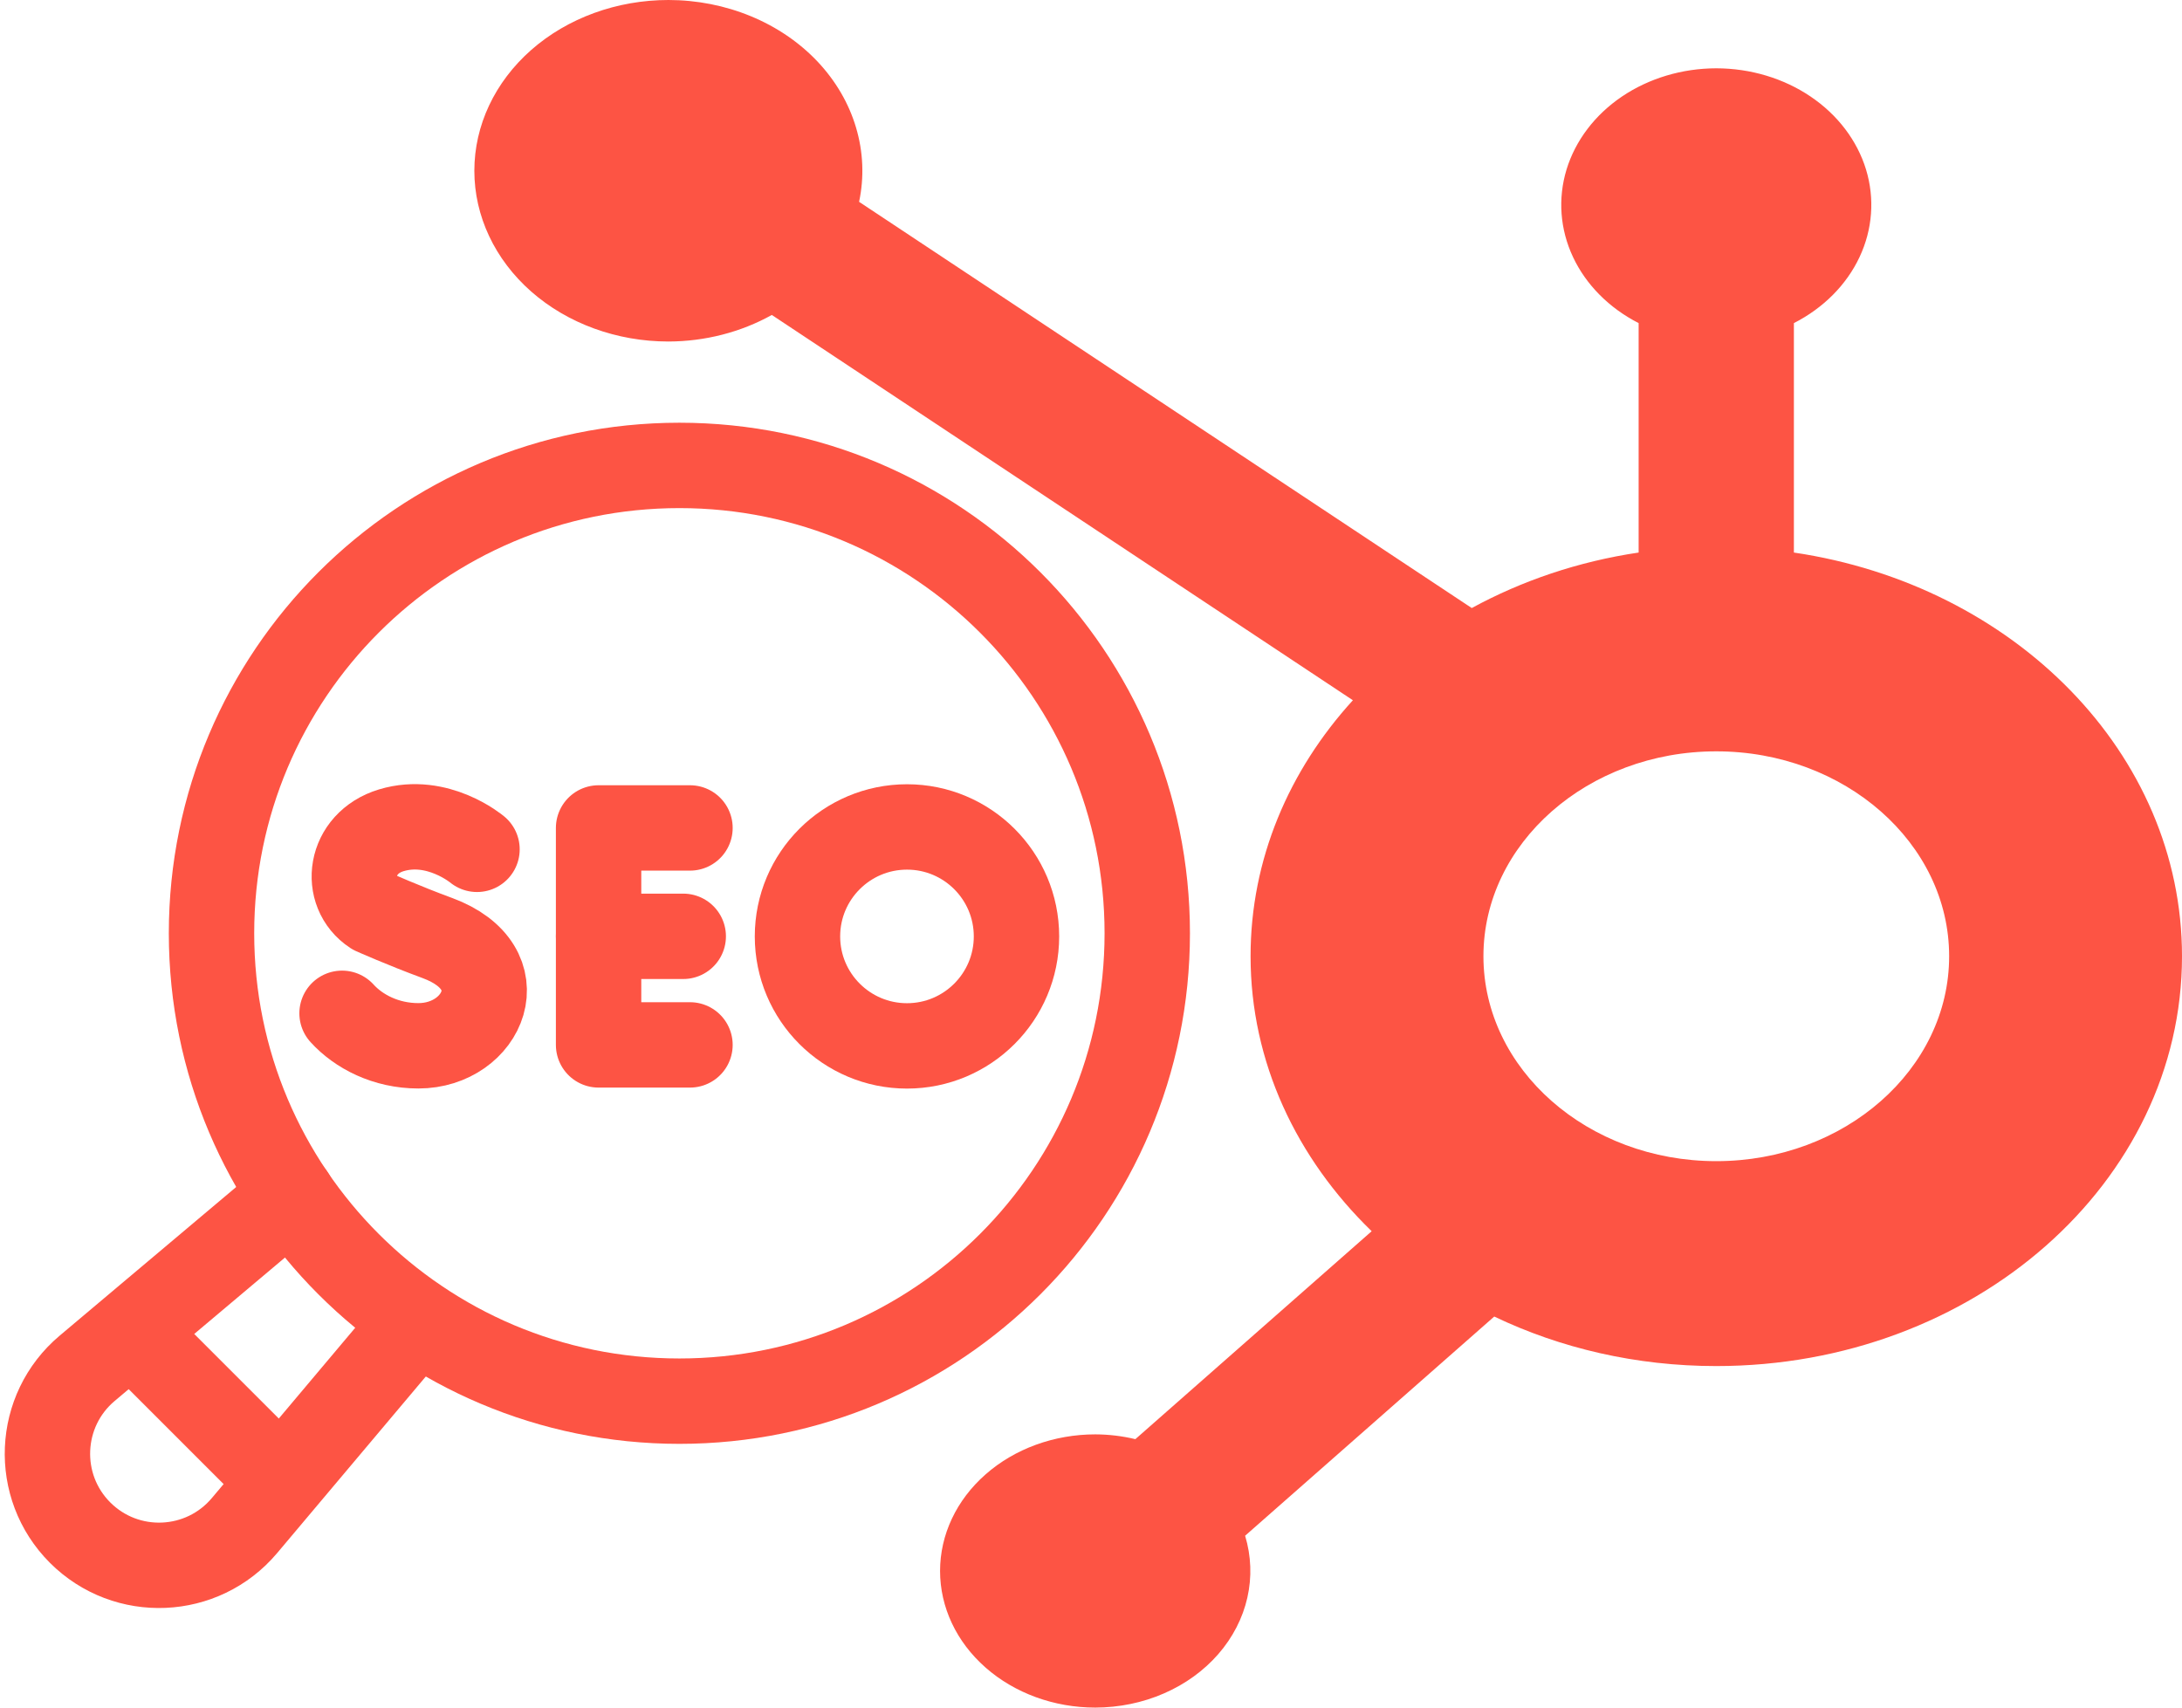
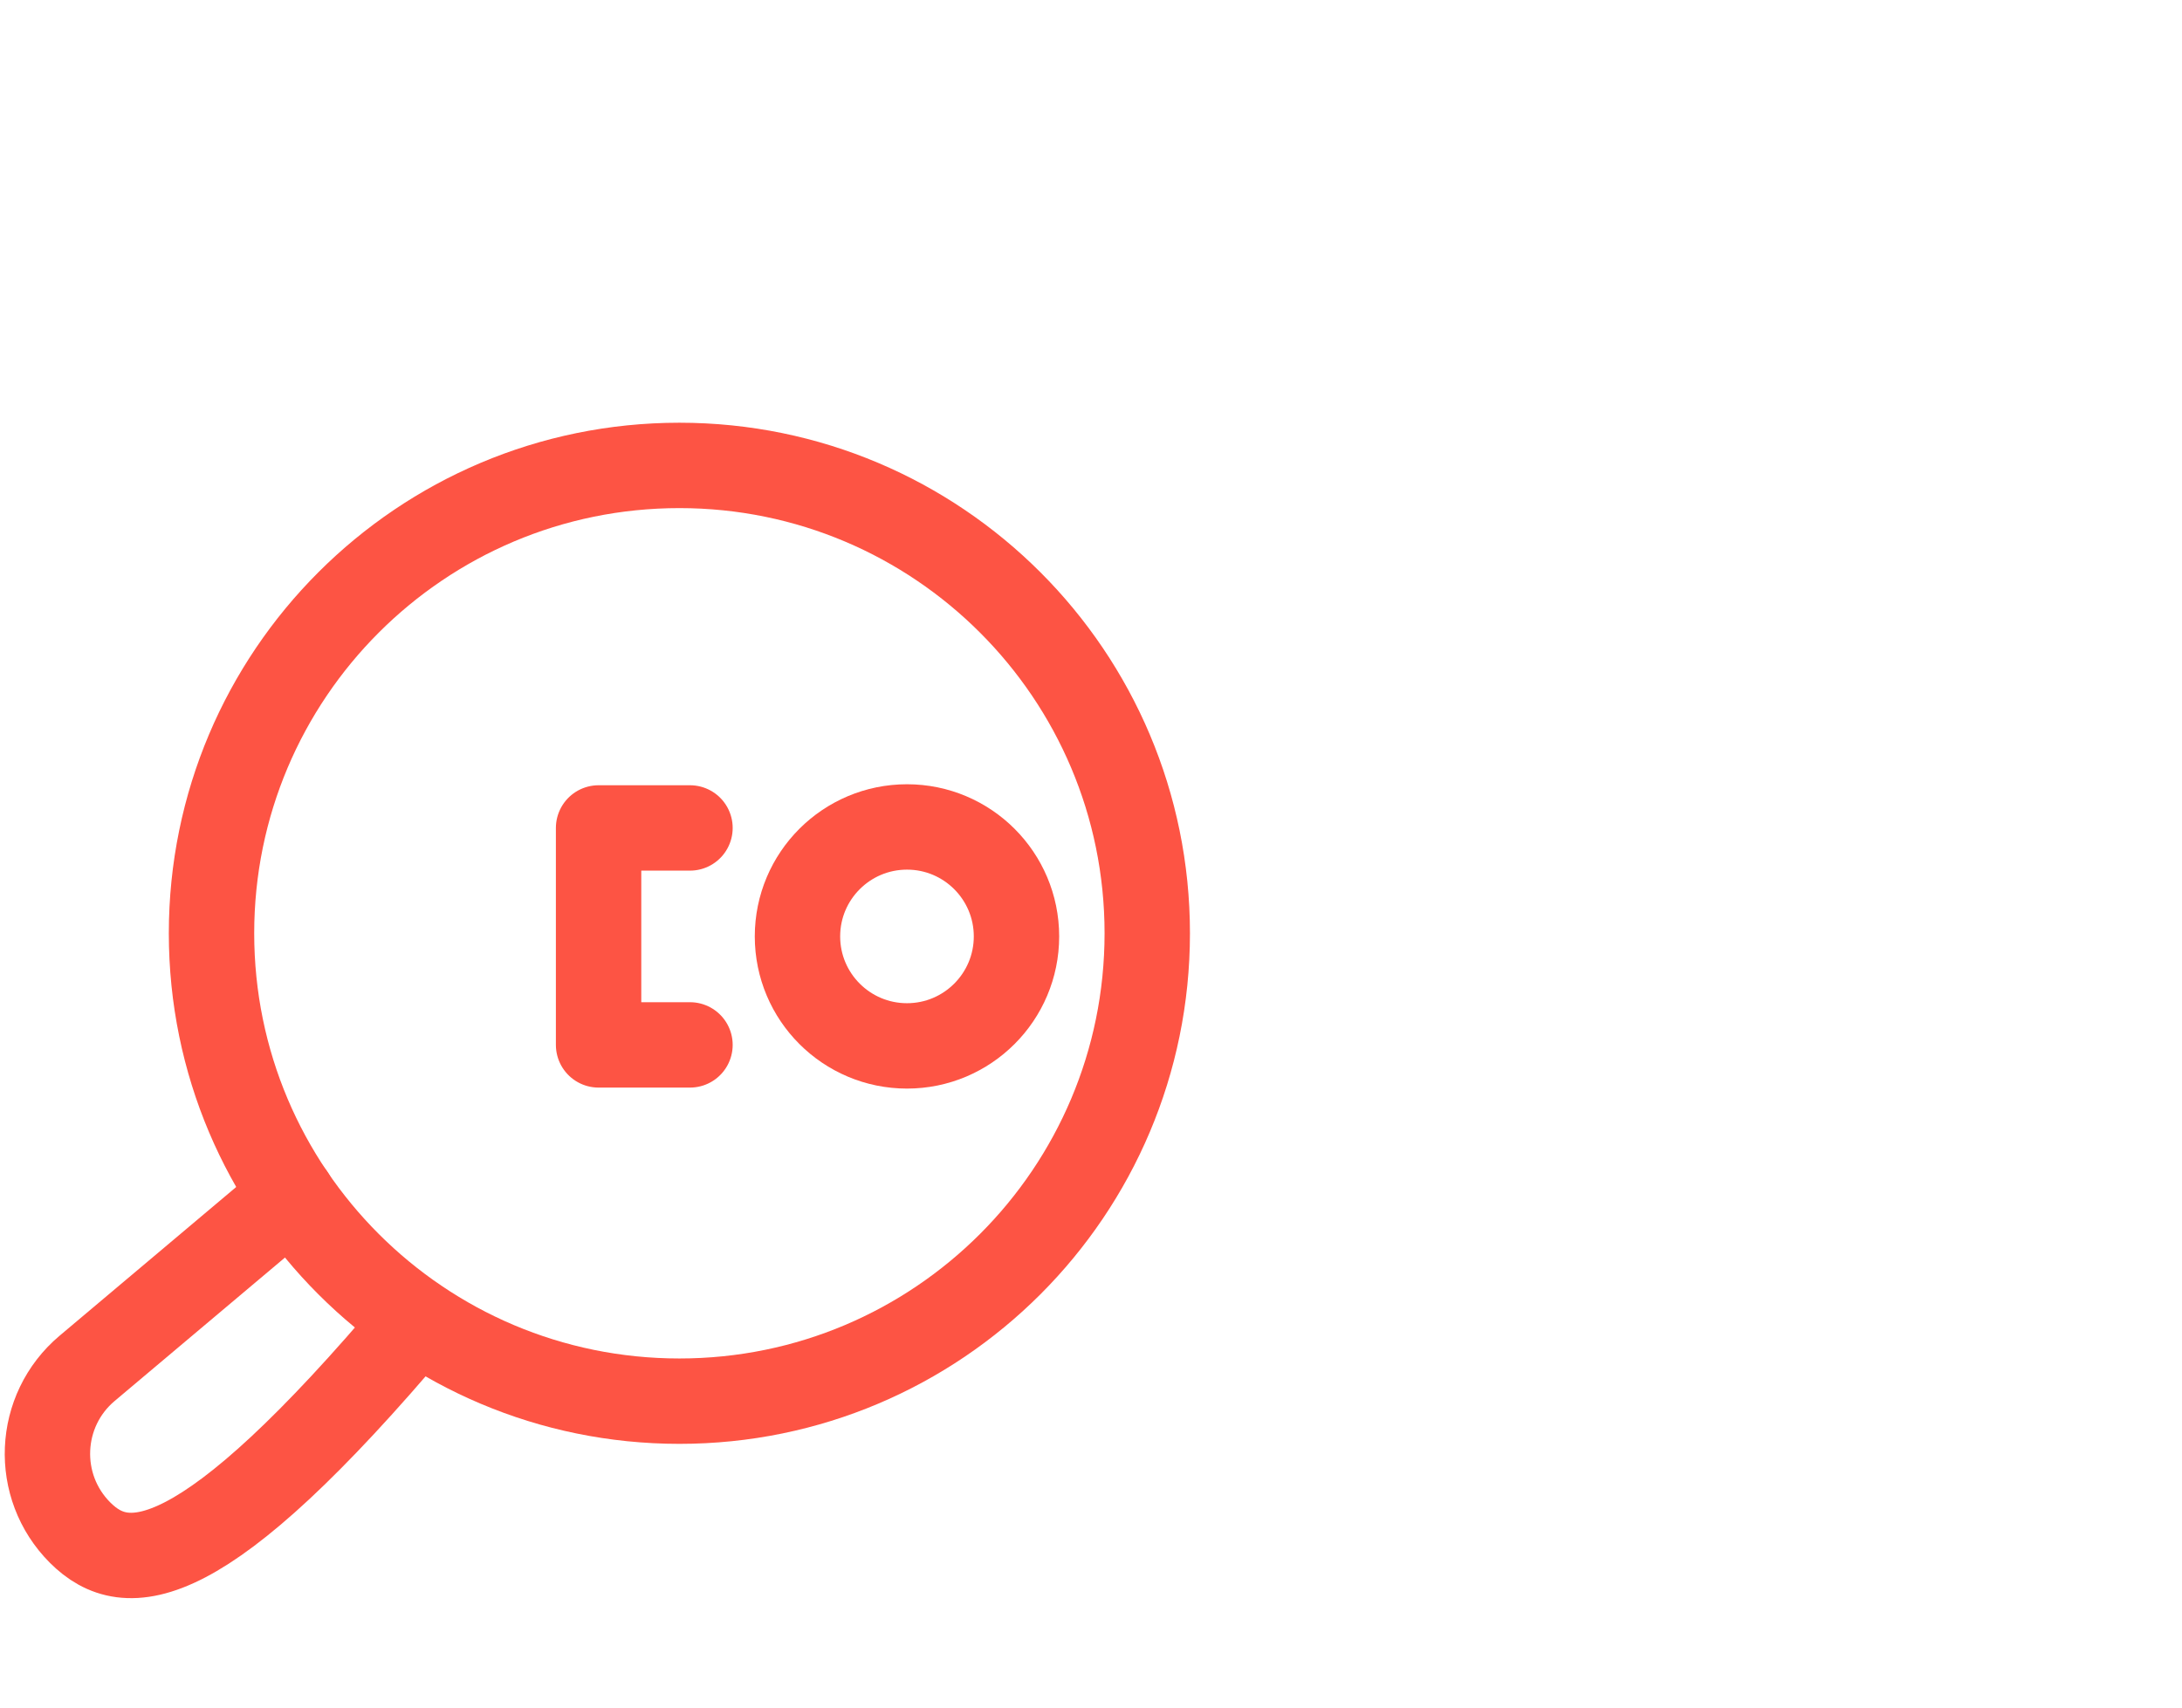
<svg xmlns="http://www.w3.org/2000/svg" width="46" height="36" viewBox="0 0 46 36" fill="none">
-   <path d="M14.091 0C13.006 0 11.965 0.379 11.198 1.054C10.431 1.73 10 2.645 10 3.6C10 4.555 10.431 5.47 11.198 6.146C11.965 6.821 13.006 7.2 14.091 7.2C14.863 7.198 15.619 7.004 16.271 6.64L28.521 14.763C27.173 16.242 26.364 18.116 26.364 20.16C26.364 22.394 27.336 24.423 28.917 25.957L23.935 30.341C23.66 30.275 23.376 30.241 23.091 30.24C22.223 30.24 21.391 30.543 20.777 31.084C20.163 31.624 19.818 32.356 19.818 33.12C19.818 33.884 20.163 34.616 20.777 35.156C21.391 35.697 22.223 36 23.091 36C23.592 35.999 24.087 35.898 24.536 35.702C24.986 35.507 25.378 35.223 25.683 34.873C25.988 34.523 26.198 34.116 26.296 33.683C26.394 33.251 26.378 32.804 26.249 32.377L31.5 27.757C31.5 27.757 31.502 27.756 31.503 27.757C32.894 28.422 34.487 28.8 36.182 28.8C41.605 28.8 46 24.932 46 20.16C46 15.88 42.46 12.336 37.818 11.649V6.812C38.441 6.494 38.927 6.005 39.202 5.42C39.477 4.835 39.525 4.186 39.339 3.574C39.152 2.963 38.742 2.422 38.171 2.036C37.601 1.65 36.901 1.441 36.182 1.44C35.462 1.441 34.763 1.65 34.192 2.036C33.622 2.422 33.212 2.963 33.025 3.574C32.839 4.186 32.887 4.835 33.162 5.42C33.437 6.005 33.923 6.494 34.545 6.812V11.649C33.272 11.838 32.084 12.243 31.027 12.819L18.111 4.255C18.221 3.736 18.199 3.202 18.047 2.691C17.896 2.18 17.618 1.704 17.235 1.298C16.851 0.892 16.37 0.565 15.827 0.341C15.284 0.117 14.691 0 14.091 0ZM36.182 15.84C38.888 15.84 41.091 17.778 41.091 20.16C41.091 22.542 38.888 24.48 36.182 24.48C33.475 24.48 31.273 22.542 31.273 20.16C31.273 17.778 33.475 15.84 36.182 15.84Z" fill="#FD5444" />
-   <path d="M8.786 27.849L5.154 32.163C4.265 33.218 2.665 33.287 1.689 32.312C0.714 31.337 0.783 29.735 1.838 28.847L6.158 25.209" stroke="#FD5444" stroke-width="1.8" stroke-miterlimit="10" stroke-linecap="round" stroke-linejoin="round" />
-   <path d="M2.957 28.258L5.807 31.108" stroke="#FD5444" stroke-width="1.8" stroke-miterlimit="10" stroke-linecap="round" stroke-linejoin="round" />
+   <path d="M8.786 27.849C4.265 33.218 2.665 33.287 1.689 32.312C0.714 31.337 0.783 29.735 1.838 28.847L6.158 25.209" stroke="#FD5444" stroke-width="1.8" stroke-miterlimit="10" stroke-linecap="round" stroke-linejoin="round" />
  <path d="M14.323 29.54C19.77 29.54 24.186 25.124 24.186 19.676C24.186 14.229 19.77 9.812 14.323 9.812C8.875 9.812 4.459 14.229 4.459 19.676C4.459 25.124 8.875 29.54 14.323 29.54Z" stroke="#FD5444" stroke-width="1.8" stroke-miterlimit="10" stroke-linecap="round" stroke-linejoin="round" />
  <path d="M14.546 17.455H12.619V22.029H14.546" stroke="#FD5444" stroke-width="1.8" stroke-miterlimit="10" stroke-linecap="round" stroke-linejoin="round" />
-   <path d="M14.404 19.74H12.619" stroke="#FD5444" stroke-width="1.8" stroke-miterlimit="10" stroke-linecap="round" stroke-linejoin="round" />
-   <path d="M10.056 17.906C10.056 17.906 9.228 17.21 8.251 17.504C7.354 17.774 7.229 18.808 7.877 19.232C7.877 19.232 8.514 19.516 9.22 19.776C10.92 20.403 10.188 22.048 8.82 22.048C8.134 22.048 7.559 21.747 7.211 21.363" stroke="#FD5444" stroke-width="1.8" stroke-miterlimit="10" stroke-linecap="round" stroke-linejoin="round" />
  <path d="M19.121 22.05C20.395 22.05 21.429 21.016 21.429 19.742C21.429 18.467 20.395 17.434 19.121 17.434C17.846 17.434 16.812 18.467 16.812 19.742C16.812 21.016 17.846 22.05 19.121 22.05Z" stroke="#FD5444" stroke-width="1.8" stroke-miterlimit="10" stroke-linecap="round" stroke-linejoin="round" />
</svg>